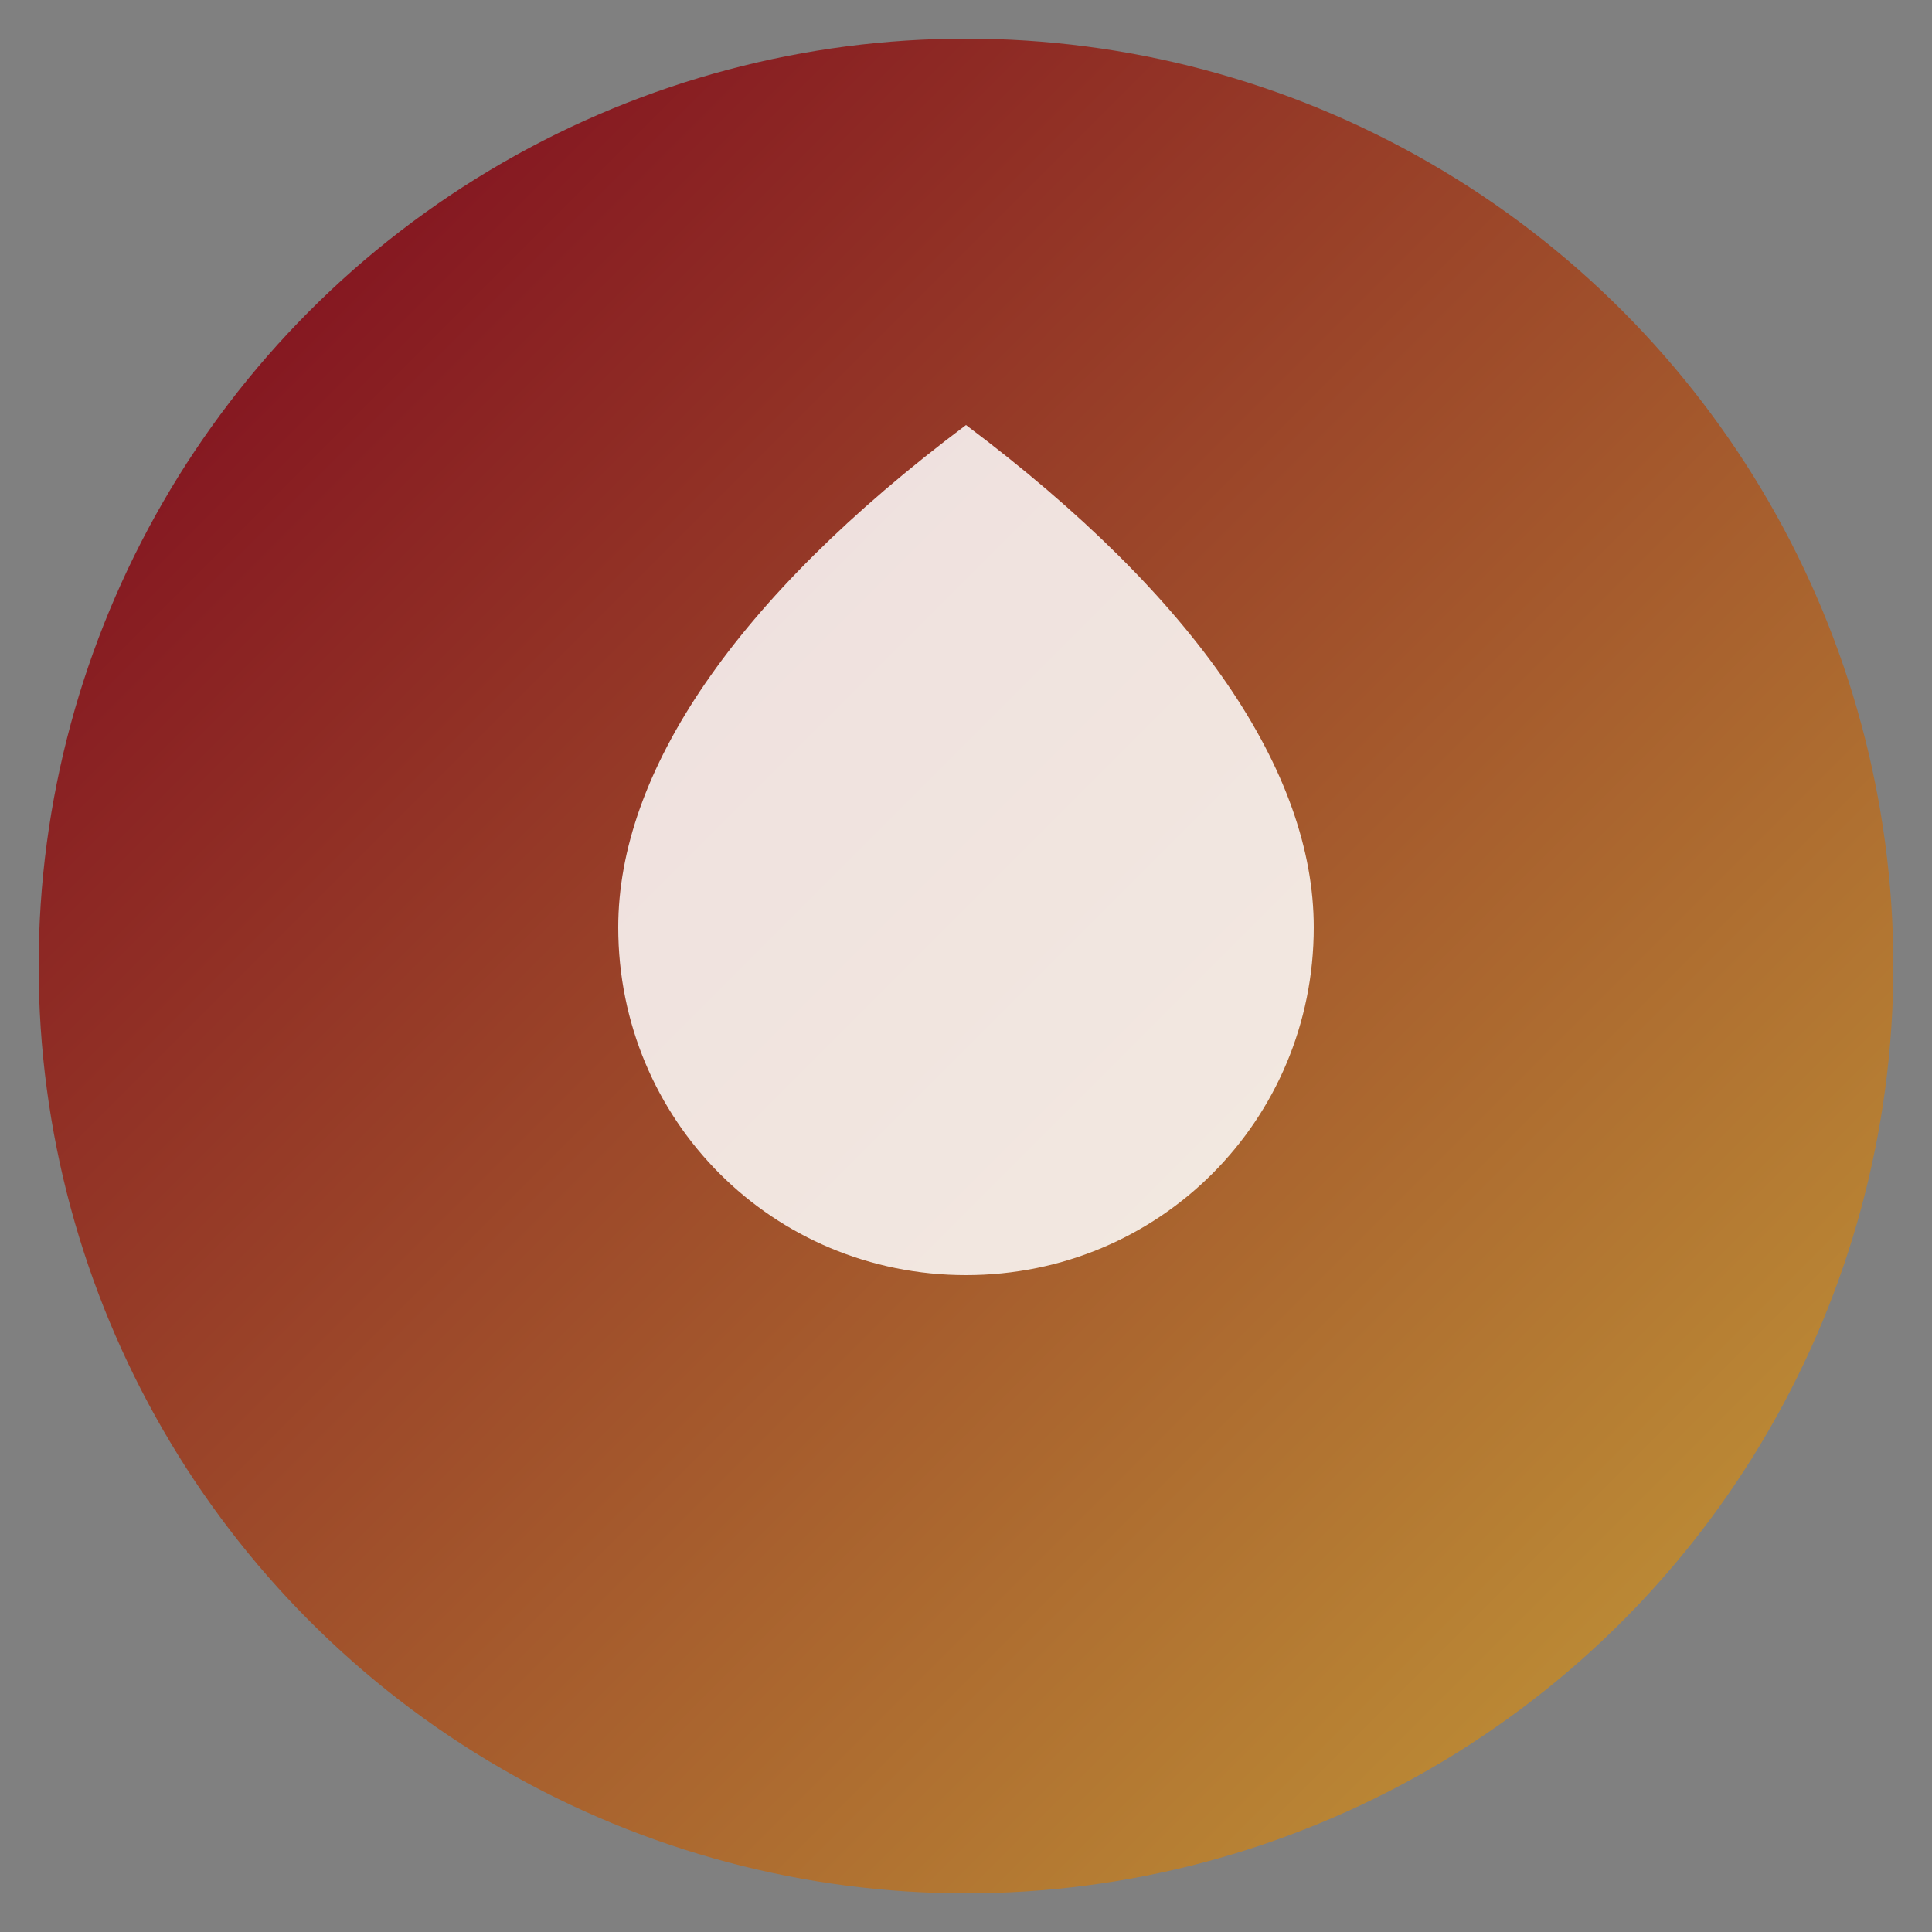
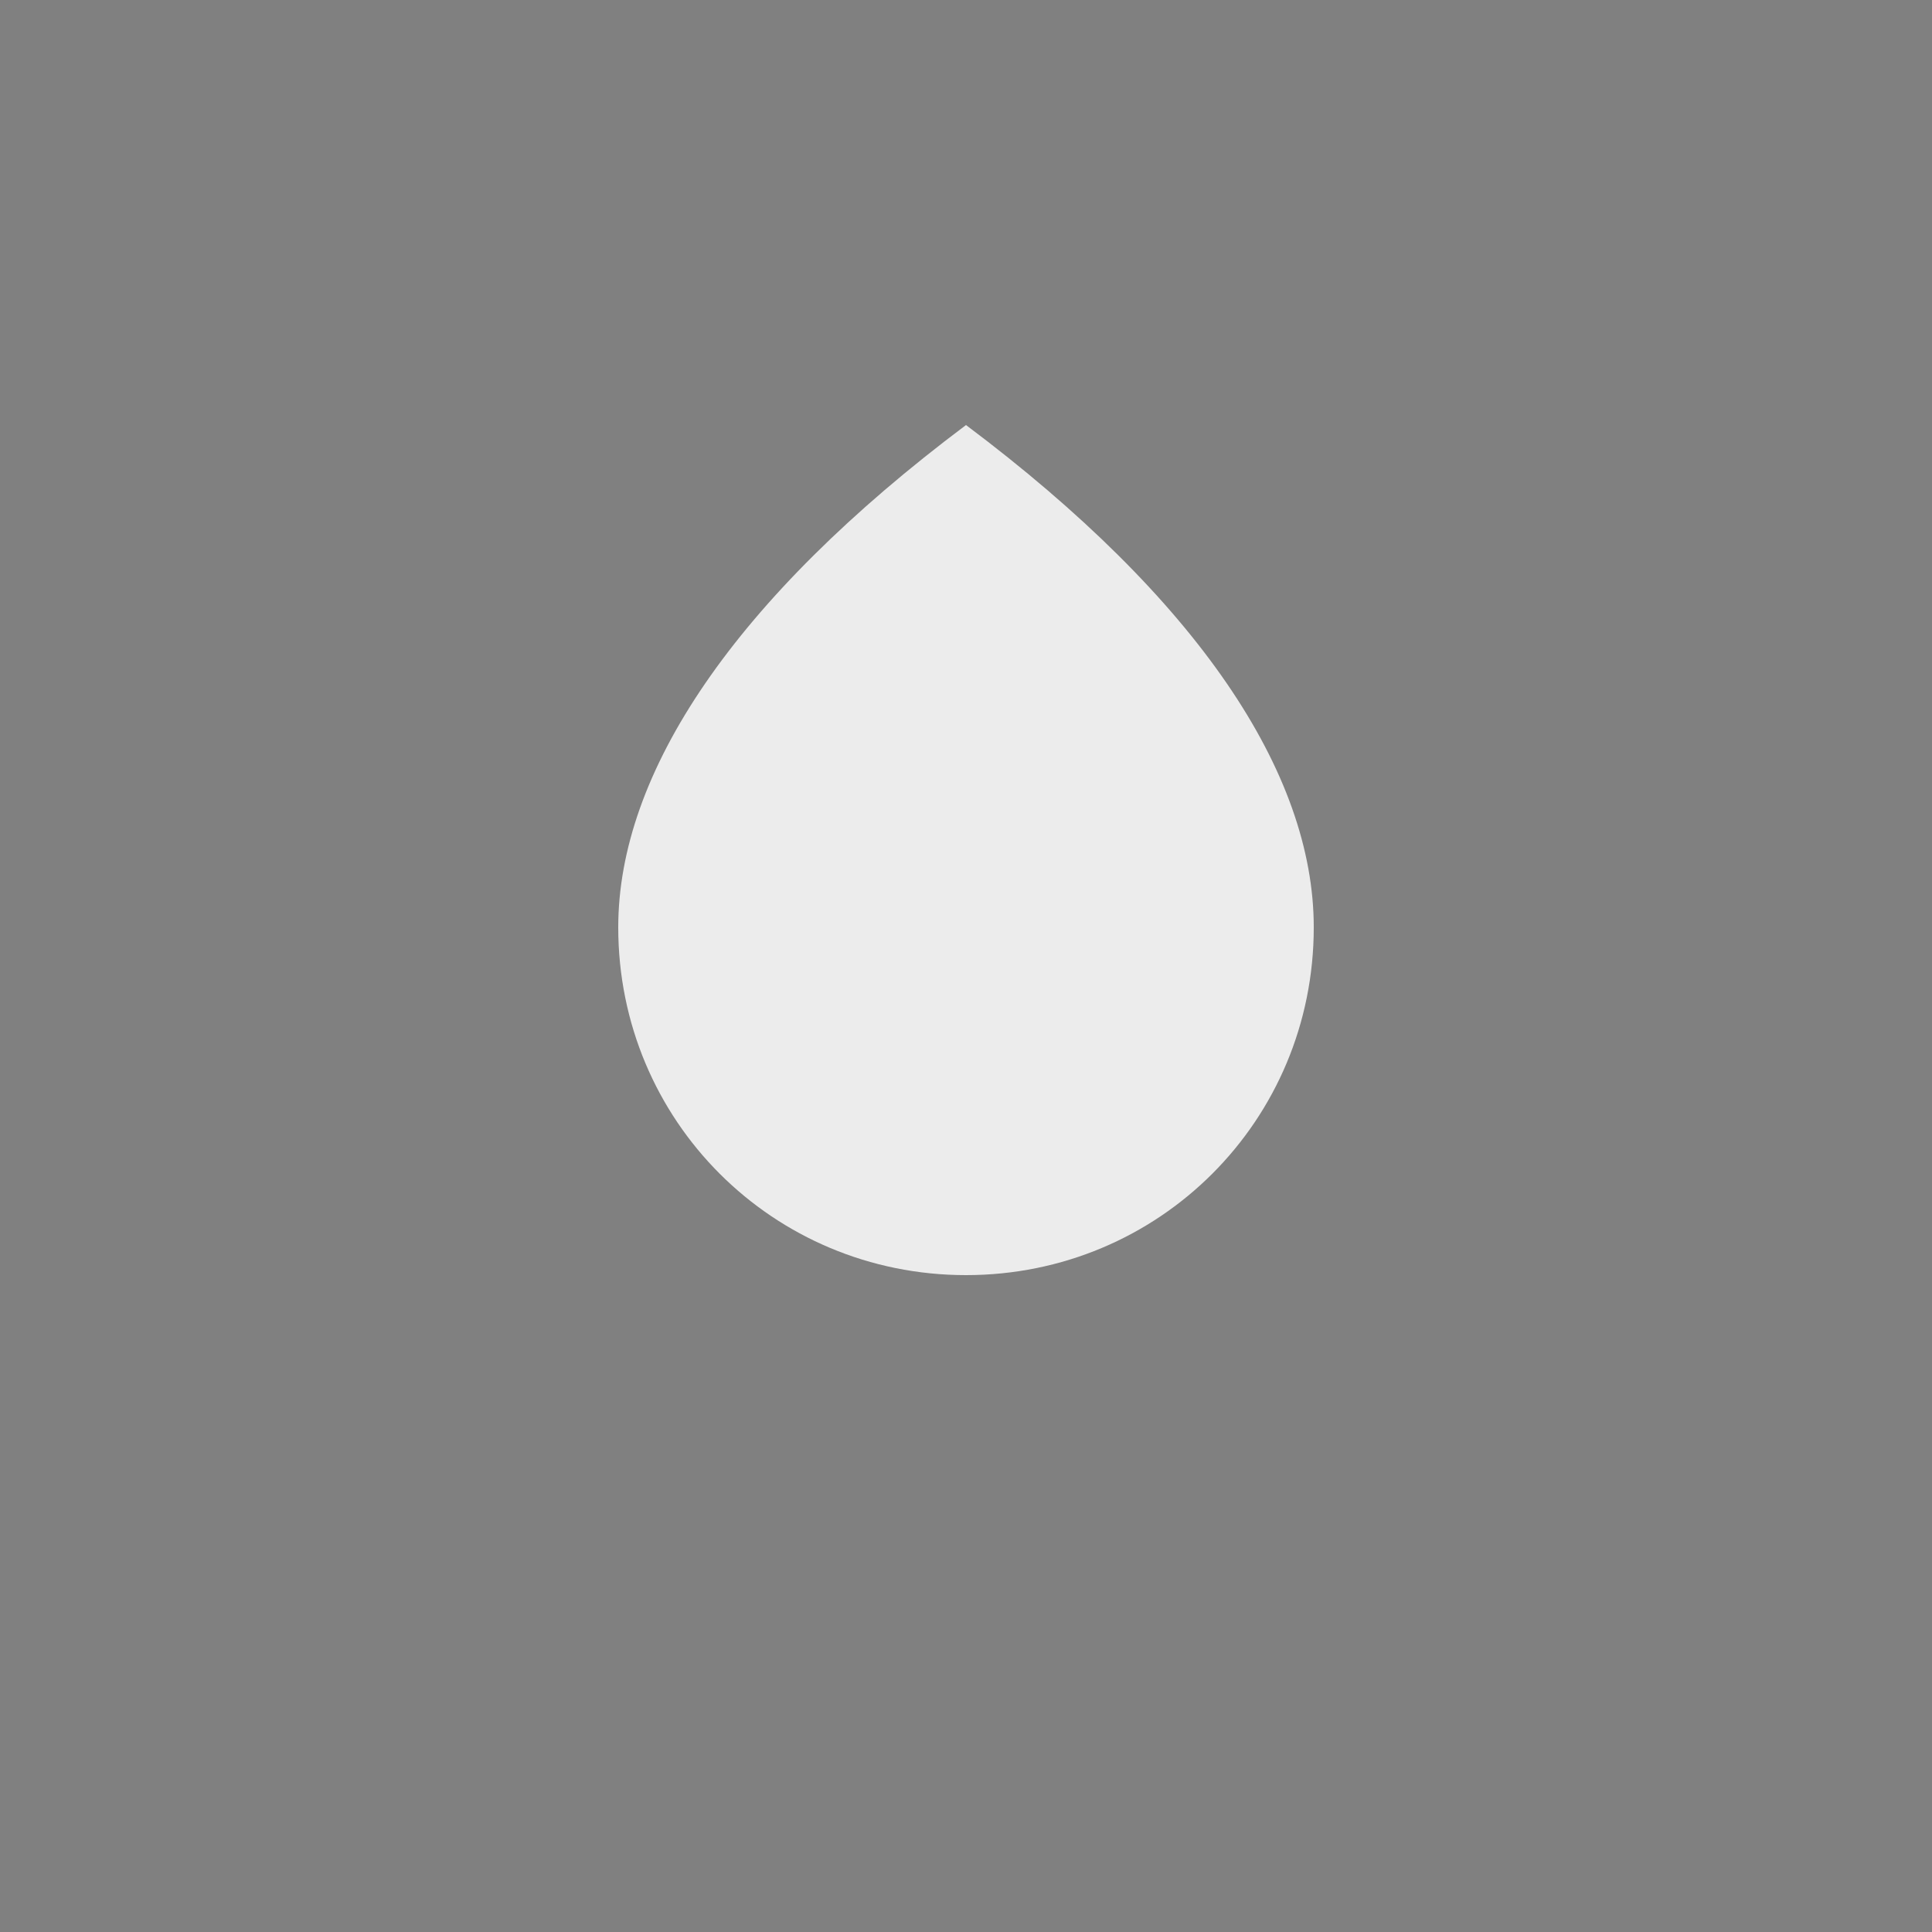
<svg xmlns="http://www.w3.org/2000/svg" viewBox="0 0 100 100">
  <rect x="0" y="0" width="100" height="100" fill="#808080" stroke="none" />
  <defs>
    <linearGradient id="g" x1="0" y1="0" x2="1" y2="1">
      <stop offset="0" stop-color="#7A001D" />
      <stop offset="1" stop-color="#C6A039" />
    </linearGradient>
  </defs>
-   <circle cx="50" cy="50" r="48" fill="url(#g)" />
  <path d="M50 22c12 9 18 18 18 26 0 10-8 18-18 18s-18-8-18-18c0-8 6-17 18-26z" fill="#fff" opacity=".85" />
</svg>